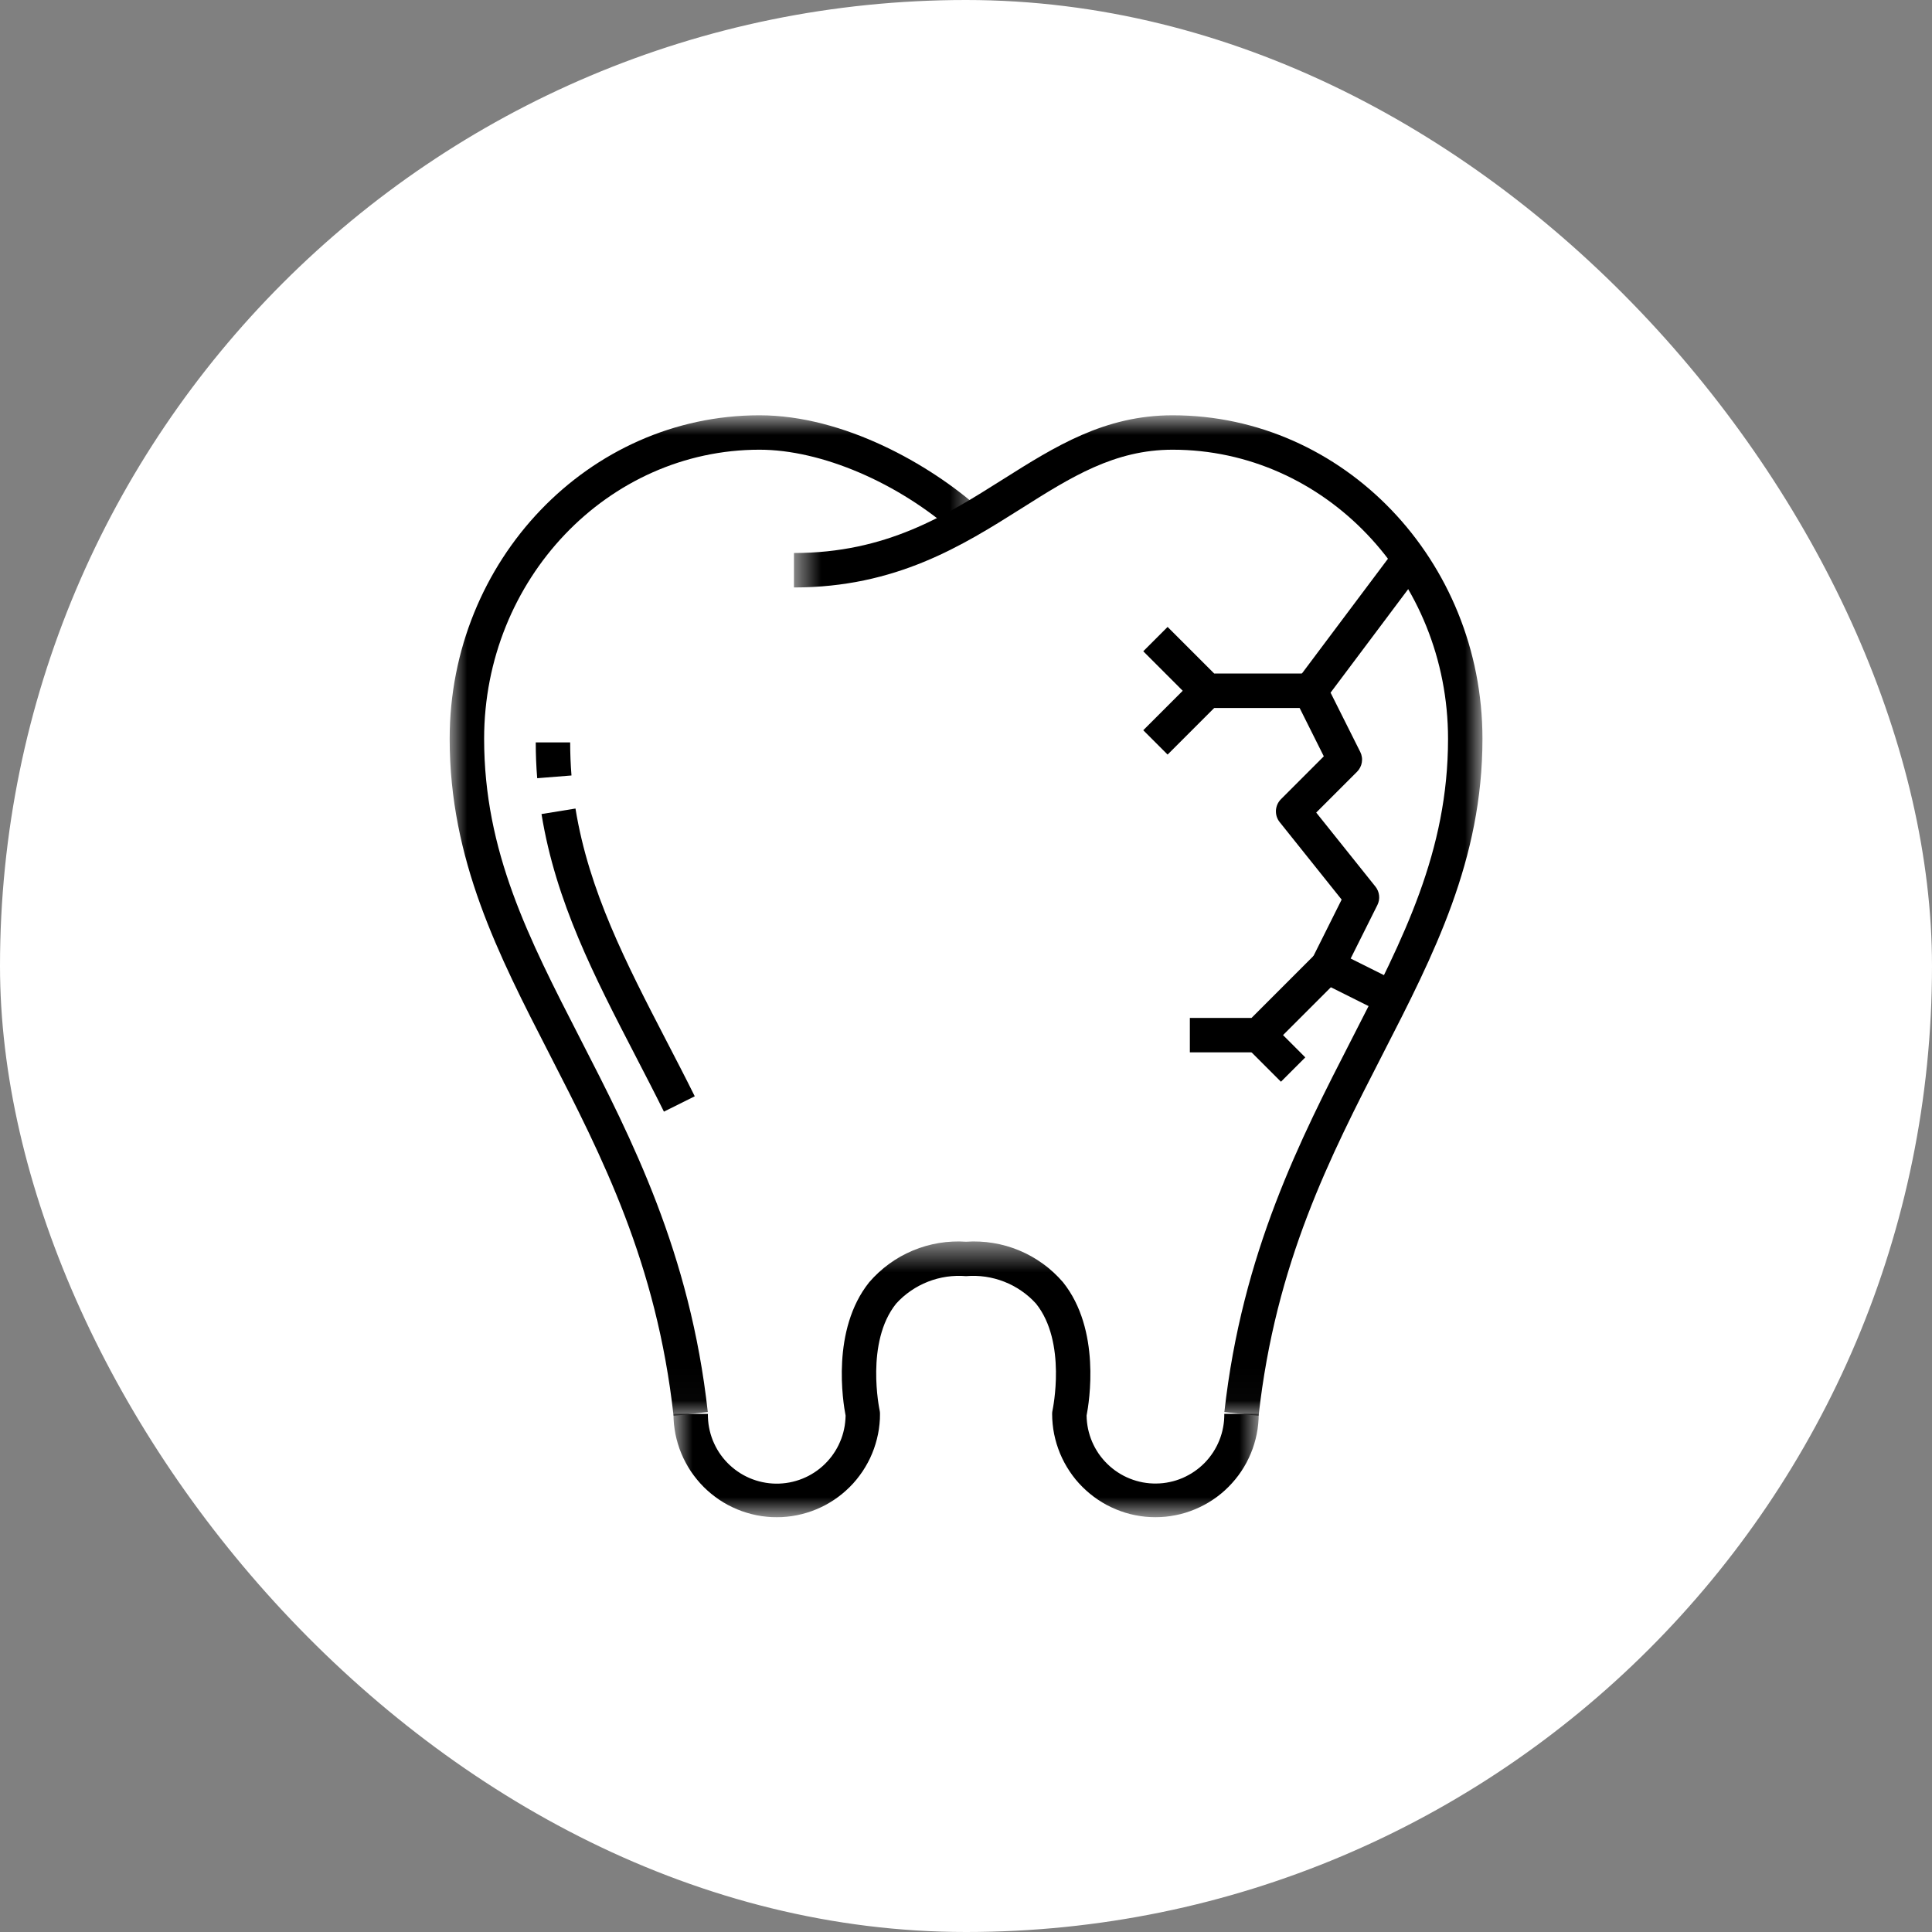
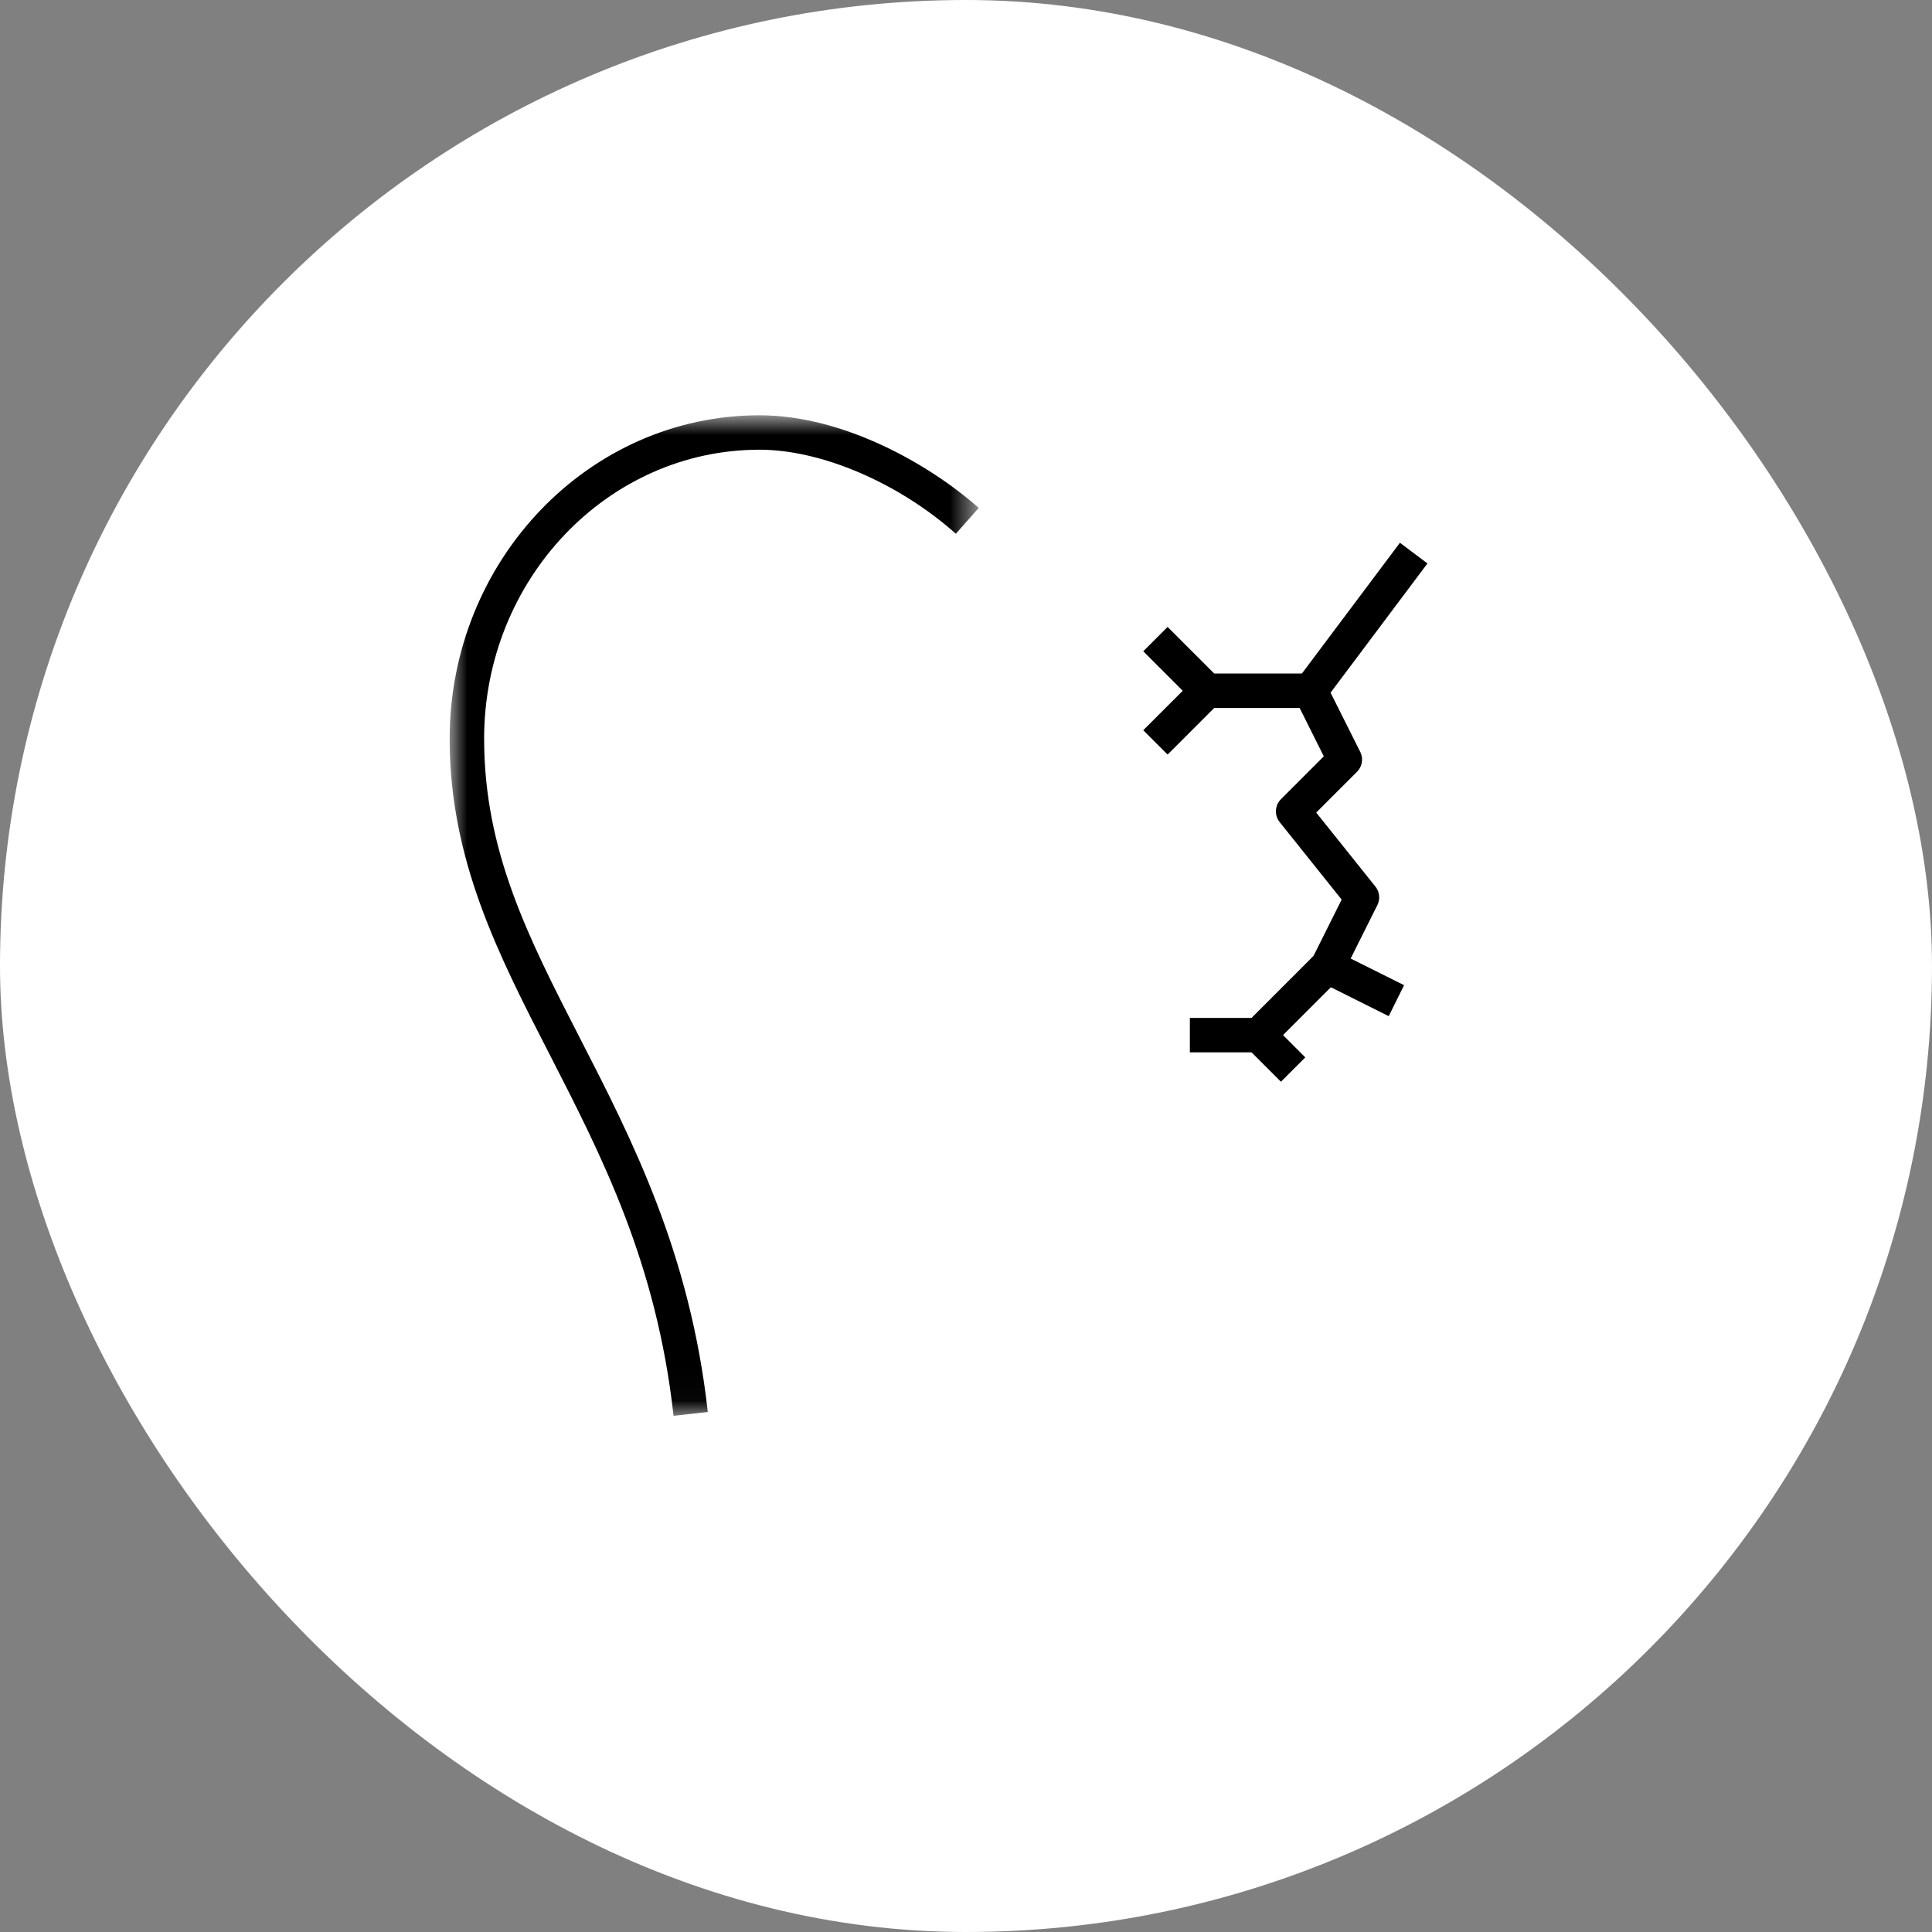
<svg xmlns="http://www.w3.org/2000/svg" width="60" height="60" viewBox="0 0 60 60" fill="none">
  <rect x="0" y="0" width="60" height="60" fill="#808080" stroke="none" />
  <rect width="60" height="60" rx="30" fill="white" />
  <mask id="mask0_34_492" style="mask-type:luminance" maskUnits="userSpaceOnUse" x="13" y="12" width="18" height="32">
    <path d="M13.965 12.909H30.395V43.975H13.965V12.909Z" fill="white" />
  </mask>
  <g mask="url(#mask0_34_492)">
    <path d="M20.918 43.969C20.39 39.217 18.698 35.922 17.062 32.733C15.469 29.633 13.965 26.702 13.965 22.944C13.965 17.404 18.282 12.897 23.588 12.897C26.22 12.897 28.9 14.447 30.395 15.774L29.685 16.576C27.901 14.99 25.508 13.966 23.588 13.966C18.872 13.966 15.035 17.993 15.035 22.944C15.035 26.444 16.415 29.132 18.013 32.245C19.616 35.366 21.434 38.904 21.981 43.851L20.918 43.969Z" fill="black" />
  </g>
-   <path d="M16.683 24.168C16.653 23.802 16.638 23.427 16.638 23.056H17.707C17.707 23.399 17.721 23.744 17.748 24.083L16.683 24.168Z" fill="black" />
-   <path d="M20.619 34.523C20.325 33.929 20.025 33.353 19.732 32.785C18.46 30.328 17.259 28.011 16.817 25.281L17.872 25.11C18.287 27.671 19.449 29.916 20.68 32.293C20.977 32.866 21.279 33.447 21.576 34.046L20.619 34.523Z" fill="black" />
  <mask id="mask1_34_492" style="mask-type:luminance" maskUnits="userSpaceOnUse" x="20" y="38" width="20" height="10">
-     <path d="M20.914 38.543H39.136V47.094H20.914V38.543Z" fill="white" />
-   </mask>
+     </mask>
  <g mask="url(#mask1_34_492)">
    <path d="M35.883 47.118C35.83 47.118 35.778 47.117 35.725 47.114C35.673 47.112 35.621 47.108 35.568 47.103C35.516 47.097 35.464 47.091 35.412 47.083C35.36 47.075 35.309 47.067 35.257 47.056C35.206 47.046 35.155 47.034 35.104 47.022C35.053 47.009 35.002 46.995 34.952 46.98C34.902 46.964 34.852 46.948 34.803 46.93C34.753 46.912 34.704 46.894 34.656 46.873C34.607 46.853 34.559 46.832 34.512 46.809C34.465 46.787 34.418 46.763 34.371 46.739C34.325 46.714 34.279 46.688 34.234 46.661C34.19 46.634 34.145 46.606 34.102 46.577C34.058 46.547 34.015 46.517 33.973 46.486C33.931 46.455 33.889 46.422 33.849 46.389C33.808 46.356 33.769 46.322 33.73 46.286C33.691 46.251 33.653 46.215 33.616 46.178C33.579 46.141 33.542 46.103 33.507 46.064C33.472 46.025 33.438 45.985 33.404 45.945C33.371 45.904 33.339 45.863 33.307 45.82C33.276 45.778 33.246 45.735 33.217 45.692C33.188 45.648 33.16 45.604 33.133 45.559C33.106 45.514 33.08 45.468 33.055 45.422C33.03 45.376 33.007 45.329 32.984 45.281C32.962 45.234 32.941 45.186 32.92 45.137C32.9 45.089 32.881 45.04 32.864 44.991C32.846 44.941 32.829 44.891 32.814 44.841C32.799 44.791 32.785 44.74 32.772 44.689C32.759 44.639 32.748 44.587 32.737 44.536C32.727 44.484 32.718 44.433 32.71 44.381C32.703 44.329 32.696 44.277 32.691 44.224C32.686 44.172 32.682 44.12 32.679 44.068C32.677 44.015 32.675 43.963 32.675 43.91C32.675 43.871 32.679 43.833 32.688 43.795C32.692 43.774 33.136 41.68 32.174 40.485C32.106 40.41 32.035 40.34 31.959 40.273C31.883 40.207 31.803 40.145 31.72 40.088C31.637 40.031 31.551 39.978 31.462 39.931C31.373 39.884 31.282 39.842 31.188 39.805C31.094 39.768 30.998 39.737 30.901 39.711C30.803 39.685 30.705 39.665 30.605 39.65C30.505 39.636 30.405 39.627 30.304 39.624C30.204 39.621 30.103 39.624 30.002 39.632C29.902 39.624 29.801 39.621 29.701 39.624C29.6 39.627 29.5 39.636 29.4 39.65C29.3 39.665 29.201 39.685 29.104 39.711C29.006 39.737 28.911 39.768 28.817 39.805C28.723 39.842 28.632 39.884 28.543 39.931C28.454 39.978 28.367 40.031 28.285 40.088C28.202 40.145 28.122 40.207 28.046 40.273C27.97 40.34 27.898 40.41 27.831 40.485C26.868 41.68 27.313 43.774 27.317 43.795C27.326 43.833 27.329 43.871 27.329 43.91C27.329 43.963 27.328 44.015 27.326 44.068C27.323 44.12 27.319 44.172 27.314 44.224C27.309 44.277 27.302 44.329 27.295 44.381C27.287 44.433 27.278 44.485 27.268 44.536C27.258 44.588 27.246 44.639 27.233 44.69C27.221 44.741 27.207 44.791 27.191 44.841C27.176 44.892 27.16 44.942 27.142 44.991C27.125 45.04 27.106 45.089 27.085 45.138C27.066 45.186 27.044 45.234 27.022 45.282C26.999 45.329 26.976 45.376 26.951 45.422C26.926 45.469 26.9 45.514 26.873 45.559C26.846 45.605 26.818 45.649 26.789 45.693C26.76 45.736 26.73 45.779 26.698 45.821C26.667 45.863 26.635 45.905 26.602 45.945C26.568 45.986 26.534 46.026 26.499 46.065C26.463 46.104 26.427 46.142 26.39 46.179C26.353 46.216 26.315 46.252 26.276 46.287C26.237 46.322 26.198 46.357 26.157 46.39C26.116 46.423 26.075 46.456 26.033 46.487C25.991 46.518 25.948 46.549 25.904 46.578C25.86 46.607 25.816 46.635 25.771 46.662C25.726 46.689 25.68 46.715 25.634 46.74C25.588 46.764 25.541 46.788 25.494 46.81C25.446 46.833 25.398 46.854 25.35 46.874C25.301 46.894 25.252 46.913 25.203 46.931C25.153 46.949 25.104 46.965 25.053 46.98C25.003 46.996 24.952 47.01 24.901 47.022C24.851 47.035 24.799 47.047 24.748 47.057C24.696 47.067 24.645 47.076 24.593 47.084C24.541 47.091 24.489 47.098 24.437 47.103C24.384 47.108 24.332 47.112 24.28 47.115C24.227 47.117 24.175 47.118 24.122 47.118C24.07 47.118 24.017 47.117 23.965 47.115C23.912 47.112 23.86 47.108 23.808 47.103C23.756 47.098 23.704 47.091 23.651 47.084C23.6 47.076 23.548 47.067 23.496 47.057C23.445 47.047 23.394 47.035 23.343 47.022C23.292 47.01 23.241 46.996 23.191 46.98C23.141 46.965 23.091 46.949 23.042 46.931C22.992 46.913 22.943 46.894 22.895 46.874C22.846 46.854 22.798 46.833 22.751 46.81C22.703 46.788 22.657 46.764 22.61 46.74C22.564 46.715 22.518 46.689 22.473 46.662C22.428 46.635 22.384 46.607 22.34 46.578C22.297 46.549 22.254 46.518 22.212 46.487C22.169 46.456 22.128 46.423 22.087 46.39C22.047 46.357 22.007 46.322 21.968 46.287C21.929 46.252 21.891 46.216 21.854 46.179C21.817 46.142 21.781 46.104 21.746 46.065C21.71 46.026 21.676 45.986 21.643 45.945C21.61 45.905 21.577 45.863 21.546 45.821C21.515 45.779 21.484 45.736 21.455 45.693C21.426 45.649 21.398 45.605 21.371 45.559C21.344 45.514 21.318 45.469 21.294 45.422C21.269 45.376 21.245 45.329 21.223 45.282C21.2 45.234 21.179 45.186 21.159 45.138C21.139 45.089 21.12 45.04 21.102 44.991C21.084 44.942 21.068 44.892 21.053 44.841C21.038 44.791 21.024 44.741 21.011 44.69C20.998 44.639 20.987 44.588 20.976 44.536C20.966 44.485 20.957 44.433 20.95 44.381C20.942 44.329 20.935 44.277 20.93 44.224C20.925 44.172 20.921 44.12 20.919 44.068C20.916 44.015 20.915 43.963 20.915 43.91H21.984C21.983 43.98 21.986 44.05 21.992 44.12C21.997 44.19 22.007 44.259 22.02 44.328C22.033 44.397 22.049 44.465 22.068 44.532C22.088 44.599 22.11 44.666 22.136 44.731C22.163 44.796 22.192 44.859 22.224 44.922C22.256 44.984 22.291 45.044 22.329 45.103C22.367 45.162 22.409 45.218 22.452 45.273C22.496 45.328 22.543 45.38 22.591 45.43C22.64 45.48 22.691 45.528 22.745 45.573C22.799 45.618 22.854 45.661 22.912 45.7C22.97 45.74 23.029 45.777 23.091 45.811C23.152 45.844 23.215 45.875 23.279 45.903C23.344 45.93 23.409 45.955 23.476 45.976C23.543 45.997 23.61 46.015 23.679 46.029C23.747 46.044 23.816 46.055 23.886 46.063C23.956 46.071 24.026 46.075 24.096 46.076C24.166 46.077 24.235 46.074 24.305 46.068C24.375 46.062 24.444 46.053 24.513 46.04C24.582 46.027 24.65 46.011 24.717 45.991C24.785 45.972 24.851 45.949 24.916 45.923C24.981 45.897 25.044 45.868 25.107 45.836C25.169 45.803 25.229 45.768 25.288 45.73C25.347 45.692 25.403 45.651 25.458 45.607C25.513 45.563 25.565 45.517 25.615 45.468C25.665 45.419 25.713 45.368 25.758 45.314C25.803 45.261 25.846 45.205 25.885 45.147C25.925 45.09 25.962 45.03 25.995 44.969C26.029 44.907 26.06 44.844 26.087 44.78C26.115 44.716 26.14 44.65 26.161 44.583C26.182 44.517 26.2 44.449 26.214 44.38C26.229 44.312 26.24 44.243 26.247 44.173C26.255 44.103 26.259 44.034 26.261 43.964C26.179 43.545 25.811 41.297 26.994 39.821C27.087 39.714 27.184 39.612 27.288 39.517C27.392 39.422 27.501 39.332 27.615 39.249C27.729 39.166 27.848 39.09 27.97 39.021C28.093 38.952 28.22 38.891 28.35 38.836C28.48 38.782 28.613 38.735 28.748 38.696C28.884 38.657 29.021 38.626 29.16 38.603C29.299 38.58 29.439 38.565 29.58 38.559C29.721 38.552 29.862 38.553 30.002 38.563C30.143 38.553 30.284 38.552 30.425 38.559C30.566 38.565 30.706 38.58 30.845 38.603C30.984 38.626 31.121 38.656 31.257 38.695C31.392 38.734 31.525 38.781 31.655 38.835C31.785 38.889 31.912 38.951 32.035 39.02C32.158 39.089 32.276 39.165 32.39 39.248C32.505 39.33 32.614 39.42 32.717 39.515C32.821 39.611 32.919 39.712 33.011 39.819C34.194 41.294 33.827 43.543 33.745 43.961C33.746 44.031 33.75 44.101 33.758 44.171C33.766 44.241 33.777 44.31 33.791 44.378C33.806 44.447 33.824 44.514 33.845 44.581C33.866 44.648 33.891 44.713 33.918 44.778C33.946 44.842 33.977 44.905 34.01 44.966C34.044 45.027 34.081 45.087 34.12 45.145C34.16 45.202 34.203 45.258 34.248 45.312C34.293 45.365 34.34 45.416 34.391 45.465C34.441 45.514 34.493 45.561 34.548 45.604C34.602 45.648 34.659 45.689 34.718 45.727C34.776 45.765 34.837 45.8 34.899 45.833C34.961 45.865 35.025 45.894 35.09 45.92C35.155 45.946 35.221 45.969 35.288 45.988C35.356 46.008 35.423 46.024 35.492 46.037C35.561 46.049 35.63 46.059 35.7 46.065C35.77 46.071 35.84 46.073 35.91 46.072C35.98 46.072 36.05 46.067 36.119 46.06C36.189 46.052 36.258 46.041 36.326 46.026C36.395 46.012 36.463 45.994 36.529 45.973C36.596 45.952 36.661 45.927 36.726 45.9C36.79 45.872 36.853 45.841 36.914 45.807C36.976 45.774 37.035 45.737 37.093 45.697C37.151 45.658 37.206 45.615 37.26 45.57C37.313 45.525 37.365 45.478 37.414 45.428C37.463 45.377 37.509 45.325 37.553 45.27C37.596 45.216 37.637 45.159 37.676 45.1C37.714 45.041 37.749 44.981 37.781 44.919C37.813 44.857 37.843 44.793 37.869 44.728C37.895 44.663 37.917 44.597 37.937 44.53C37.956 44.463 37.973 44.395 37.985 44.326C37.998 44.257 38.008 44.188 38.014 44.118C38.02 44.048 38.022 43.978 38.022 43.908H39.091C39.09 43.961 39.089 44.013 39.087 44.065C39.084 44.118 39.08 44.17 39.075 44.222C39.07 44.275 39.063 44.327 39.056 44.379C39.048 44.431 39.039 44.483 39.029 44.534C39.019 44.586 39.007 44.637 38.994 44.688C38.981 44.739 38.968 44.789 38.952 44.84C38.937 44.89 38.921 44.94 38.903 44.989C38.885 45.039 38.866 45.088 38.846 45.136C38.826 45.185 38.805 45.233 38.782 45.28C38.76 45.328 38.736 45.374 38.712 45.421C38.687 45.467 38.661 45.513 38.634 45.558C38.607 45.603 38.579 45.647 38.55 45.691C38.52 45.735 38.49 45.777 38.459 45.82C38.428 45.862 38.395 45.903 38.362 45.944C38.329 45.984 38.295 46.024 38.259 46.063C38.224 46.102 38.188 46.14 38.151 46.177C38.114 46.214 38.076 46.251 38.037 46.286C37.998 46.321 37.958 46.355 37.918 46.389C37.877 46.422 37.836 46.455 37.794 46.486C37.751 46.517 37.708 46.547 37.665 46.576C37.621 46.606 37.577 46.634 37.532 46.661C37.487 46.688 37.441 46.714 37.395 46.738C37.348 46.763 37.302 46.787 37.254 46.809C37.207 46.832 37.159 46.853 37.11 46.873C37.062 46.893 37.013 46.912 36.963 46.93C36.914 46.948 36.864 46.964 36.814 46.98C36.764 46.995 36.713 47.009 36.662 47.022C36.611 47.035 36.56 47.046 36.508 47.056C36.457 47.067 36.405 47.076 36.353 47.083C36.302 47.091 36.249 47.097 36.197 47.103C36.145 47.108 36.093 47.112 36.04 47.114C35.988 47.117 35.935 47.118 35.883 47.118Z" fill="black" />
  </g>
  <mask id="mask2_34_492" style="mask-type:luminance" maskUnits="userSpaceOnUse" x="24" y="12" width="23" height="32">
    <path d="M24.617 12.909H46.039V43.975H24.617V12.909Z" fill="white" />
  </mask>
  <g mask="url(#mask2_34_492)">
-     <path d="M39.087 43.969L38.024 43.851C38.574 38.904 40.39 35.366 41.992 32.245C43.59 29.132 44.97 26.444 44.97 22.944C44.97 17.993 41.133 13.966 36.417 13.966C34.61 13.966 33.268 14.812 31.716 15.793C29.895 16.941 27.832 18.244 24.657 18.244V17.174C27.523 17.174 29.364 16.012 31.145 14.888C32.768 13.864 34.3 12.897 36.417 12.897C41.723 12.897 46.039 17.404 46.039 22.944C46.039 26.702 44.535 29.633 42.943 32.735C41.307 35.922 39.614 39.218 39.087 43.969Z" fill="black" />
-   </g>
+     </g>
  <path d="M43.128 31.558L40.989 30.489C40.958 30.473 40.928 30.454 40.901 30.433C40.873 30.411 40.847 30.387 40.824 30.361C40.801 30.334 40.781 30.306 40.764 30.275C40.746 30.245 40.732 30.213 40.721 30.18C40.71 30.146 40.702 30.112 40.698 30.077C40.693 30.042 40.692 30.008 40.695 29.972C40.697 29.938 40.703 29.903 40.712 29.869C40.722 29.835 40.734 29.802 40.75 29.771L41.666 27.938L39.742 25.532C39.721 25.506 39.703 25.479 39.688 25.451C39.673 25.422 39.66 25.392 39.65 25.361C39.64 25.33 39.633 25.298 39.629 25.266C39.625 25.233 39.624 25.201 39.625 25.168C39.627 25.136 39.632 25.104 39.64 25.072C39.647 25.04 39.658 25.009 39.671 24.98C39.684 24.95 39.7 24.922 39.719 24.895C39.737 24.868 39.758 24.843 39.781 24.82L41.112 23.488L40.215 21.694C40.193 21.649 40.178 21.602 40.169 21.554C40.16 21.505 40.158 21.456 40.162 21.406C40.167 21.357 40.178 21.309 40.197 21.262C40.215 21.216 40.239 21.173 40.269 21.134L43.476 16.856L44.331 17.498L41.322 21.511L42.244 23.352C42.269 23.402 42.286 23.455 42.294 23.51C42.303 23.566 42.302 23.621 42.293 23.677C42.284 23.732 42.267 23.785 42.241 23.834C42.216 23.884 42.183 23.929 42.143 23.969L40.876 25.235L42.715 27.534C42.747 27.574 42.773 27.617 42.792 27.665C42.811 27.712 42.824 27.761 42.829 27.811C42.835 27.862 42.833 27.913 42.824 27.963C42.815 28.014 42.798 28.061 42.776 28.107L41.946 29.768L43.605 30.596L43.128 31.558Z" fill="black" />
  <path d="M40.694 21.987H37.486C37.416 21.987 37.347 21.973 37.282 21.946C37.216 21.919 37.159 21.88 37.108 21.83L35.505 20.226L36.261 19.47L37.708 20.917H40.694V21.987Z" fill="black" />
  <path d="M35.505 22.678L37.109 21.074L37.865 21.83L36.261 23.434L35.505 22.678Z" fill="black" />
-   <path d="M39.09 32.681H36.952V31.612H38.868L40.85 29.629L41.606 30.386L39.468 32.524C39.418 32.574 39.36 32.613 39.294 32.64C39.229 32.667 39.161 32.681 39.09 32.681Z" fill="black" />
+   <path d="M39.09 32.681H36.952V31.612H38.868L40.85 29.629L41.606 30.386L39.468 32.524C39.418 32.574 39.36 32.613 39.294 32.64C39.229 32.667 39.161 32.681 39.09 32.681" fill="black" />
  <path d="M38.712 32.525L39.468 31.768L40.537 32.838L39.781 33.594L38.712 32.525Z" fill="black" />
</svg>